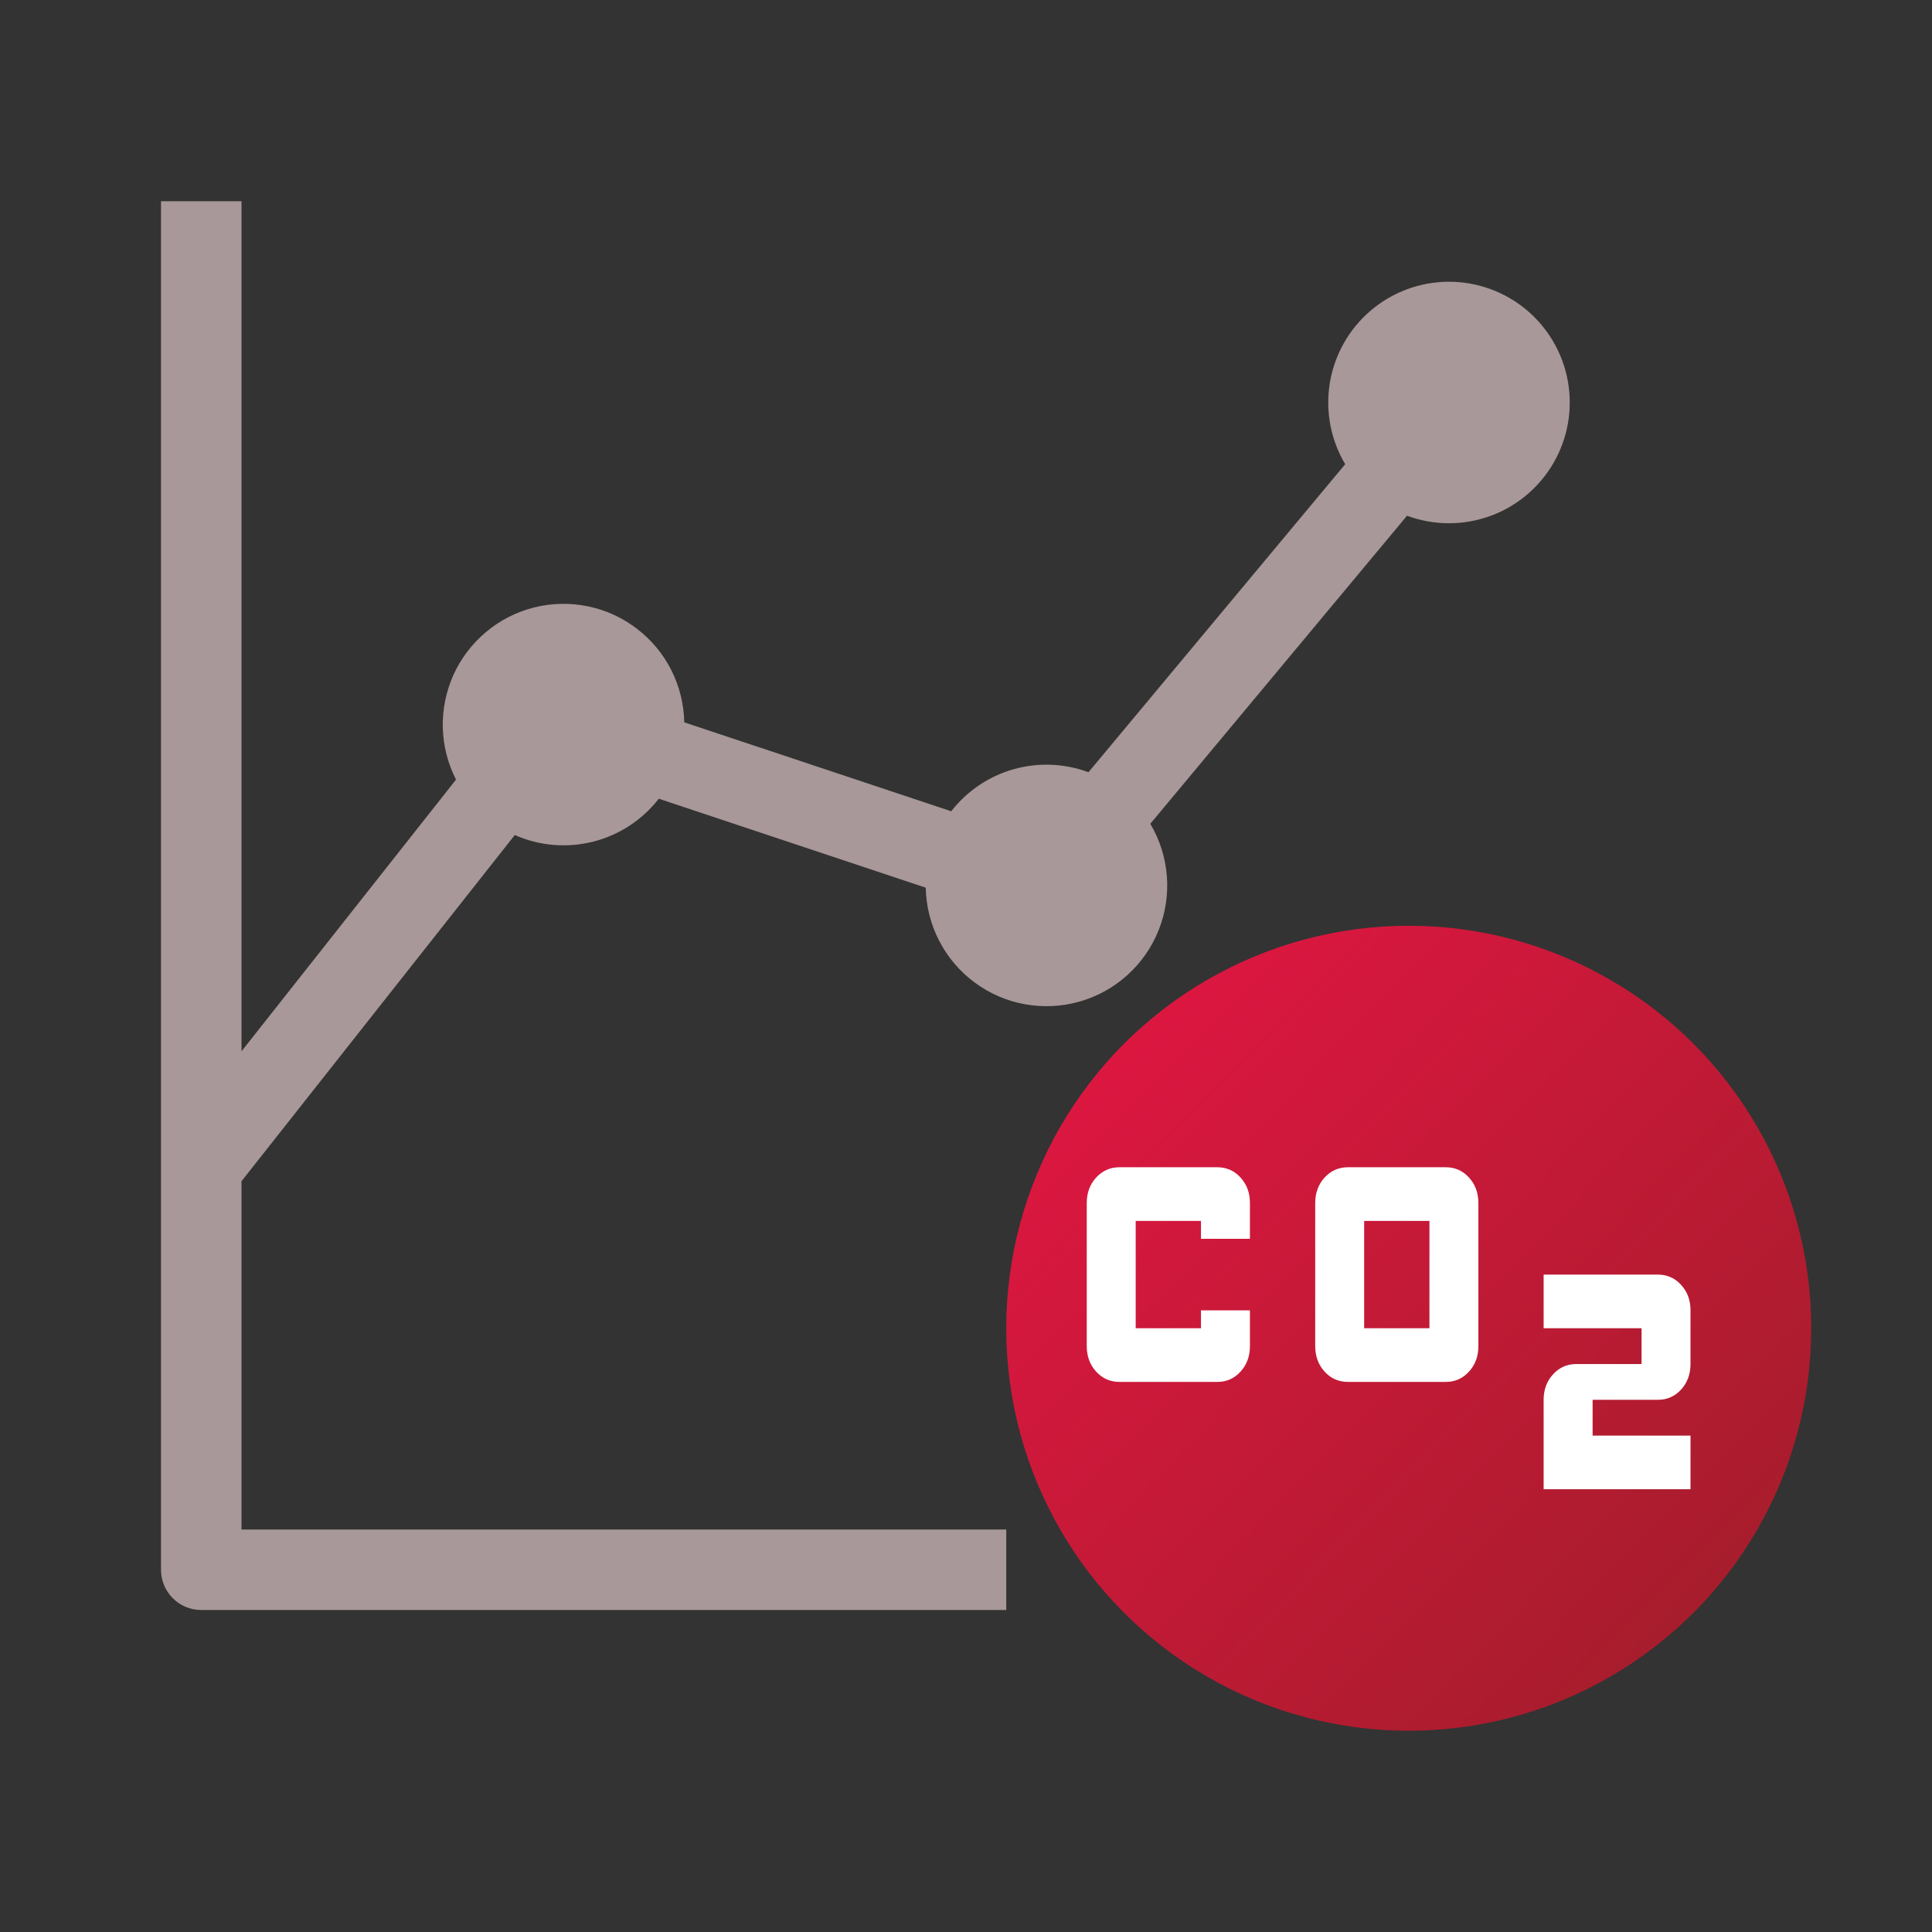
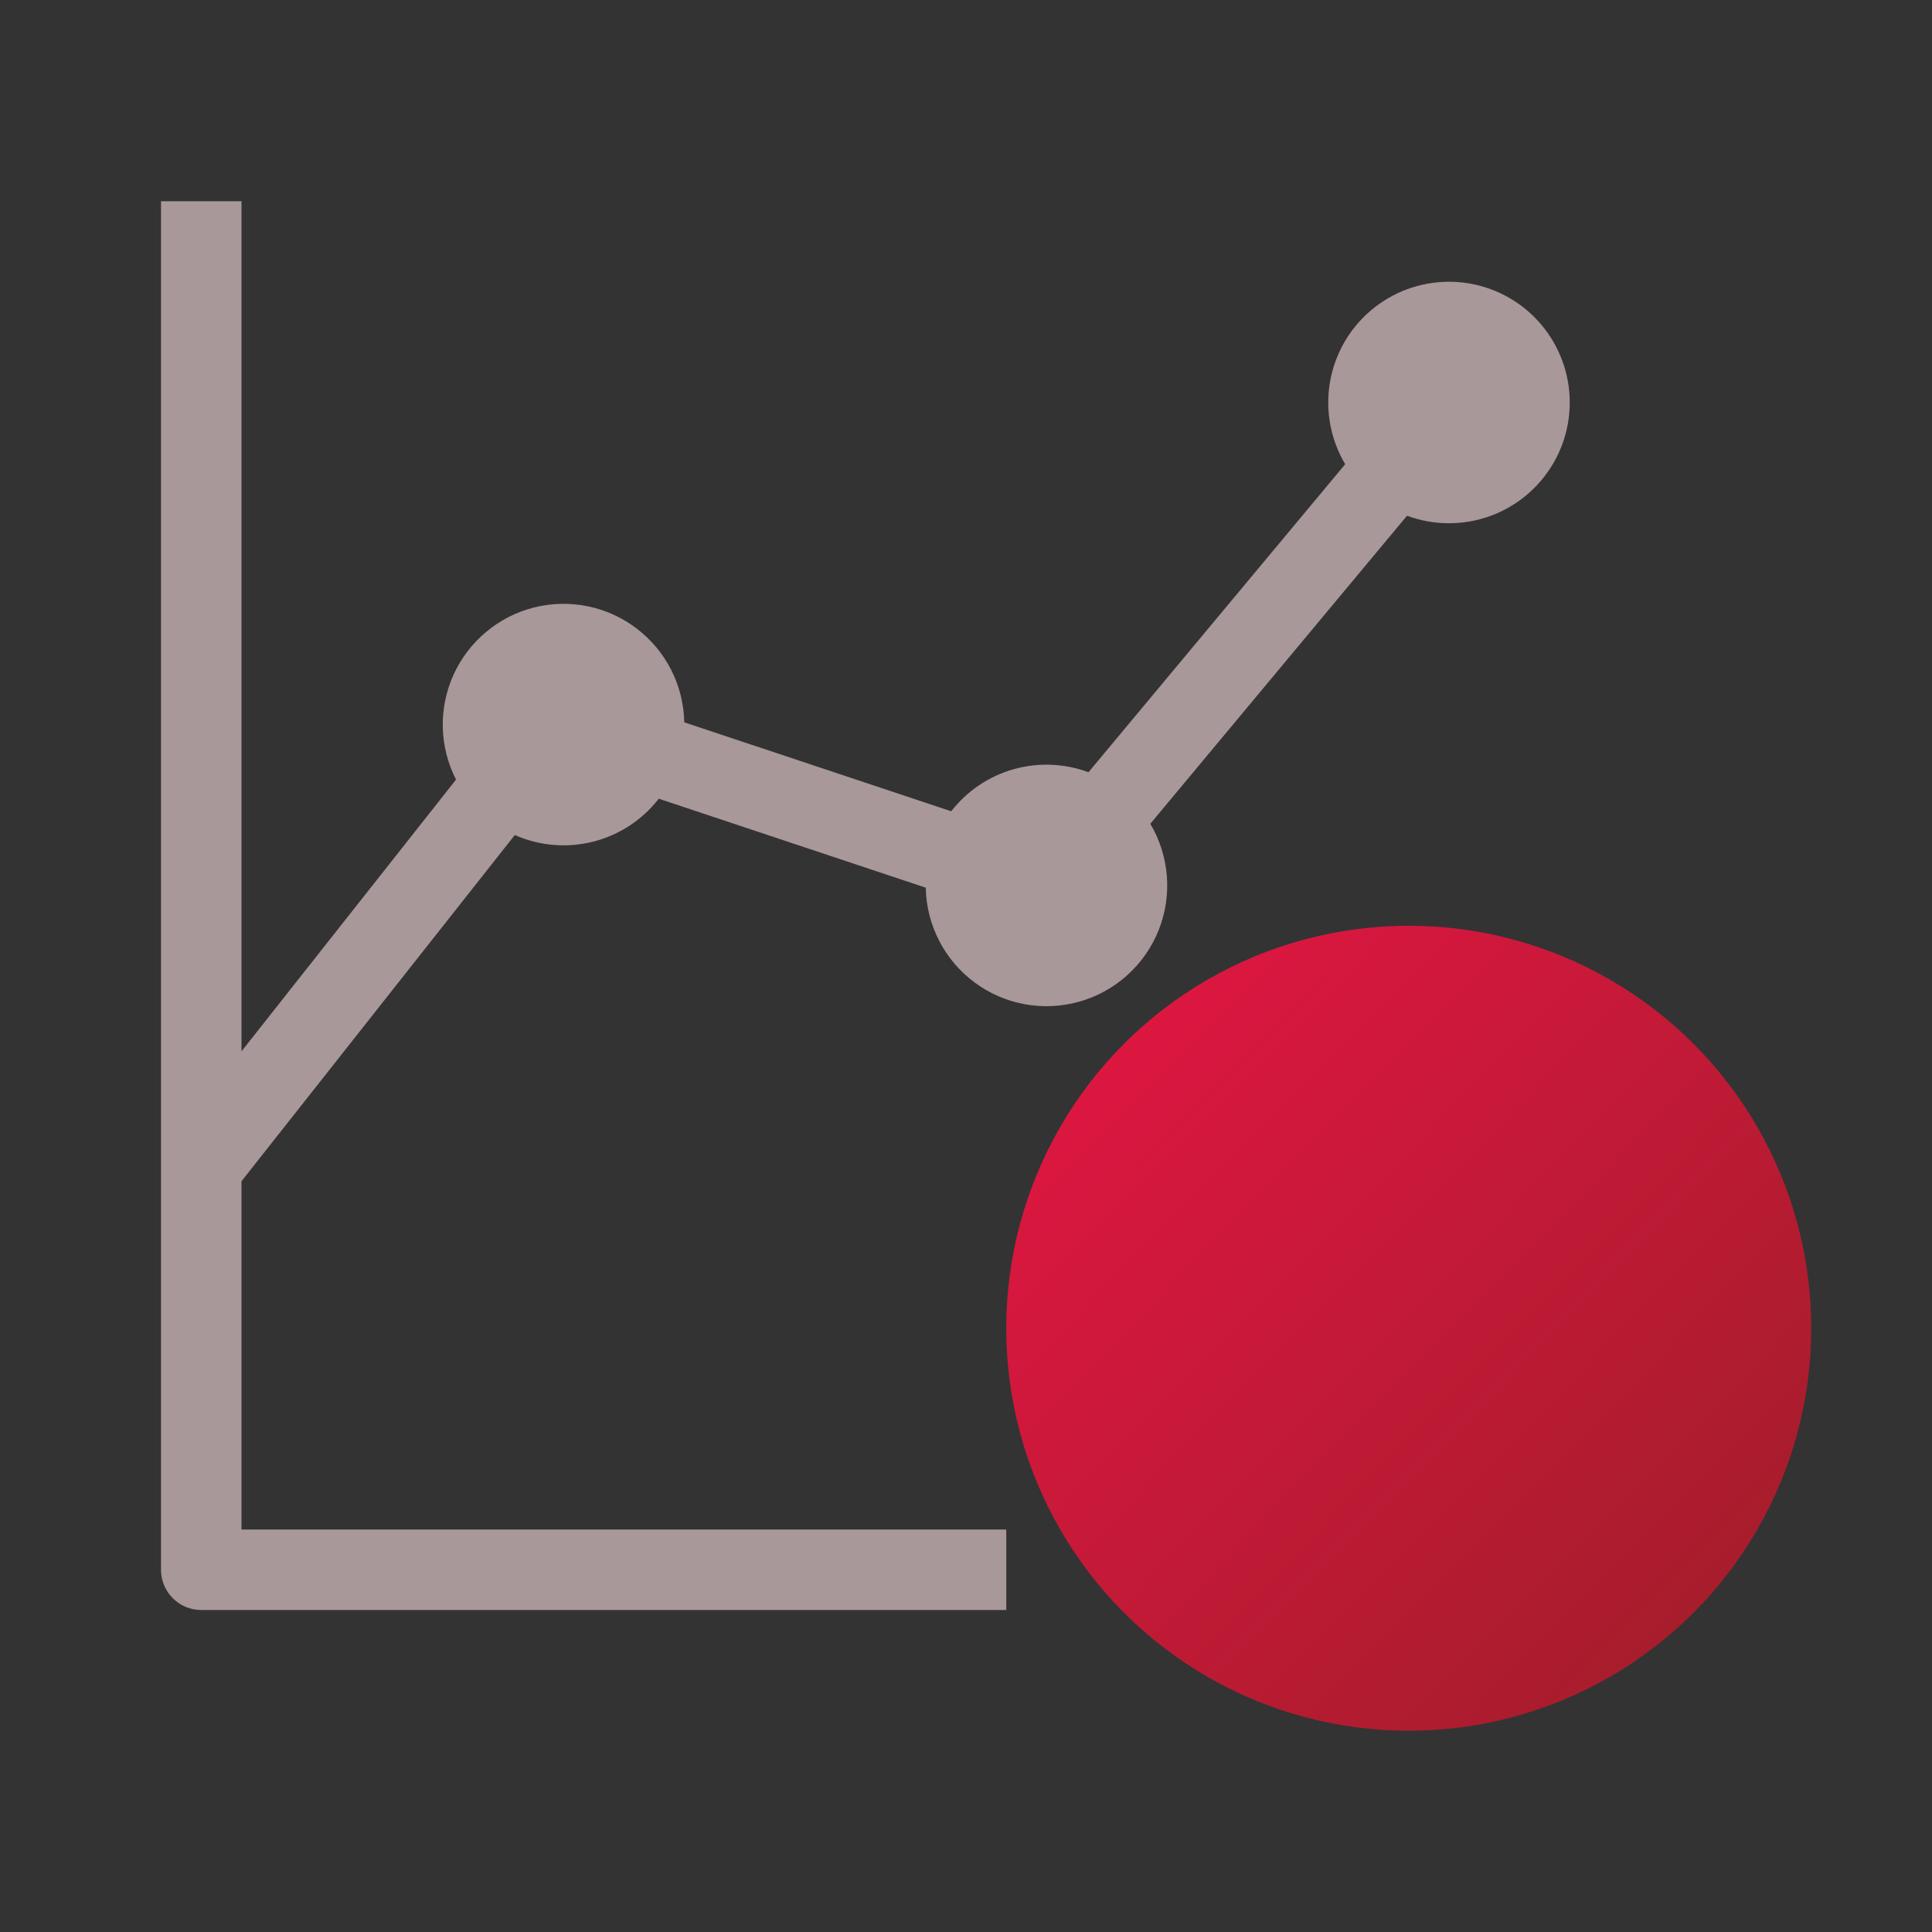
<svg xmlns="http://www.w3.org/2000/svg" width="48" height="48" viewBox="0 0 48 48" fill="none">
  <rect x="0" y="0" width="48" height="48" fill="#333333" stroke="none" />
  <path d="M12.79 20.746L6 29.347V38H25V40H5C4.735 40 4.48 39.895 4.293 39.707C4.105 39.52 4 39.265 4 39V5H6V26.12L11.33 19.369C11.124 18.967 11.012 18.524 11.001 18.073C10.991 17.622 11.082 17.174 11.268 16.763C11.455 16.352 11.732 15.988 12.079 15.699C12.425 15.409 12.832 15.202 13.27 15.092C13.708 14.982 14.165 14.973 14.607 15.064C15.049 15.155 15.465 15.345 15.823 15.62C16.182 15.894 16.474 16.245 16.678 16.648C16.881 17.051 16.992 17.495 17 17.946L23.633 20.156C24.024 19.652 24.566 19.287 25.179 19.112C25.792 18.938 26.445 18.964 27.043 19.186L33.421 11.533C33.059 10.925 32.925 10.208 33.04 9.51C33.156 8.812 33.514 8.177 34.053 7.718C34.591 7.258 35.275 7.004 35.983 7C36.69 6.996 37.377 7.242 37.92 7.695C38.464 8.148 38.83 8.779 38.954 9.476C39.077 10.173 38.951 10.891 38.596 11.503C38.241 12.116 37.682 12.583 37.016 12.823C36.35 13.062 35.621 13.059 34.957 12.813L28.579 20.467C28.814 20.862 28.954 21.306 28.99 21.764C29.026 22.221 28.957 22.682 28.787 23.108C28.617 23.535 28.351 23.917 28.01 24.225C27.669 24.533 27.262 24.759 26.82 24.884C26.378 25.01 25.914 25.032 25.462 24.95C25.01 24.868 24.583 24.683 24.214 24.409C23.845 24.136 23.543 23.781 23.333 23.373C23.122 22.965 23.009 22.513 23 22.054L16.367 19.844C15.957 20.372 15.382 20.748 14.734 20.911C14.086 21.075 13.401 21.016 12.79 20.746Z" fill="#A99899" />
  <circle cx="35" cy="33" r="10" fill="url(#paint0_linear_3533_26558)" />
-   <path d="M33.486 34.333C33.257 34.333 33.064 34.248 32.909 34.077C32.754 33.907 32.676 33.696 32.676 33.444V29.889C32.676 29.637 32.754 29.426 32.909 29.256C33.065 29.086 33.257 29.001 33.486 29H35.919C36.149 29 36.341 29.085 36.497 29.256C36.653 29.427 36.73 29.638 36.73 29.889V33.444C36.73 33.696 36.652 33.908 36.496 34.078C36.34 34.249 36.148 34.334 35.919 34.333H33.486ZM33.892 33H35.514V30.333H33.892V33ZM27.811 34.333C27.581 34.333 27.389 34.248 27.233 34.077C27.078 33.907 27 33.696 27 33.444V29.889C27 29.637 27.078 29.426 27.233 29.256C27.389 29.086 27.582 29.001 27.811 29H30.243C30.473 29 30.666 29.085 30.821 29.256C30.977 29.427 31.055 29.638 31.054 29.889V30.778H29.838V30.333H28.216V33H29.838V32.556H31.054V33.444C31.054 33.696 30.976 33.908 30.82 34.078C30.665 34.249 30.472 34.334 30.243 34.333H27.811ZM38.351 37V34.778C38.351 34.526 38.429 34.315 38.585 34.145C38.74 33.975 38.933 33.889 39.162 33.889H40.784V33H38.351V31.667H41.189C41.419 31.667 41.612 31.752 41.767 31.923C41.923 32.093 42.001 32.304 42 32.556V33.889C42 34.141 41.922 34.352 41.767 34.523C41.611 34.693 41.418 34.778 41.189 34.778H39.568V35.667H42V37H38.351Z" fill="white" />
  <defs>
    <linearGradient id="paint0_linear_3533_26558" x1="47.398" y1="45.142" x2="23.677" y2="21.911" gradientUnits="userSpaceOnUse">
      <stop stop-color="#941F25" />
      <stop offset="1" stop-color="#EB1546" />
    </linearGradient>
  </defs>
</svg>